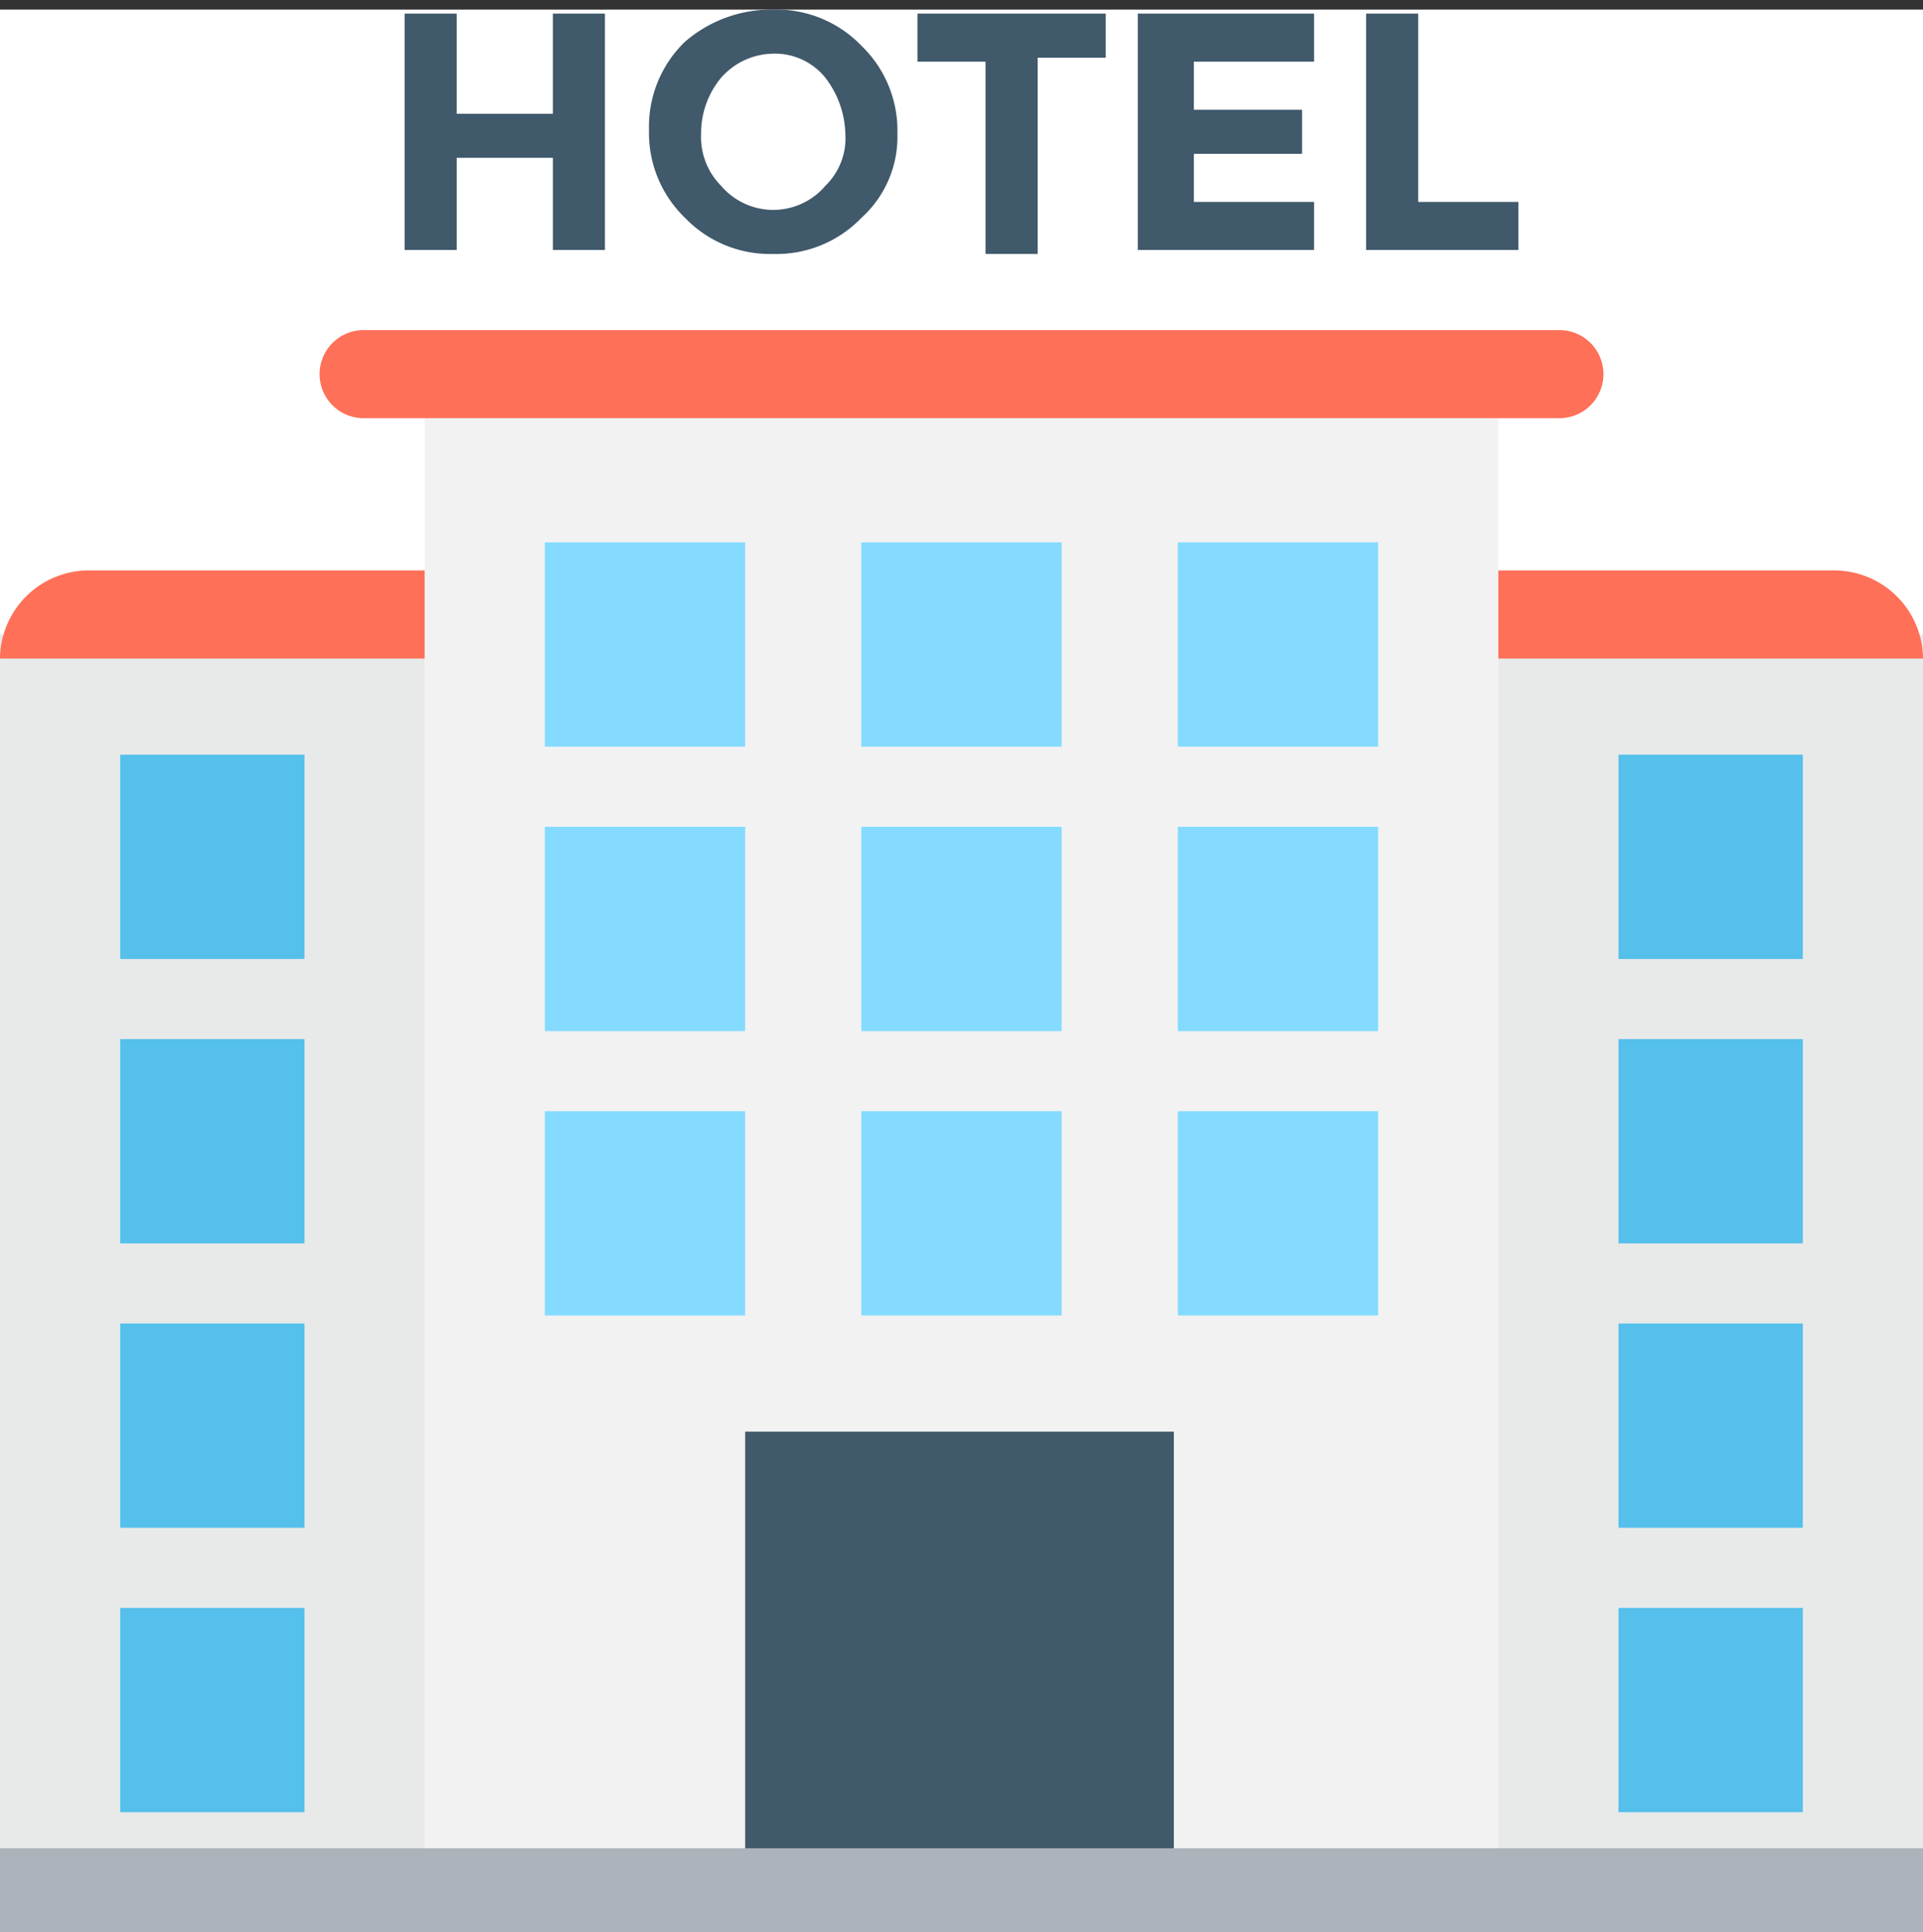
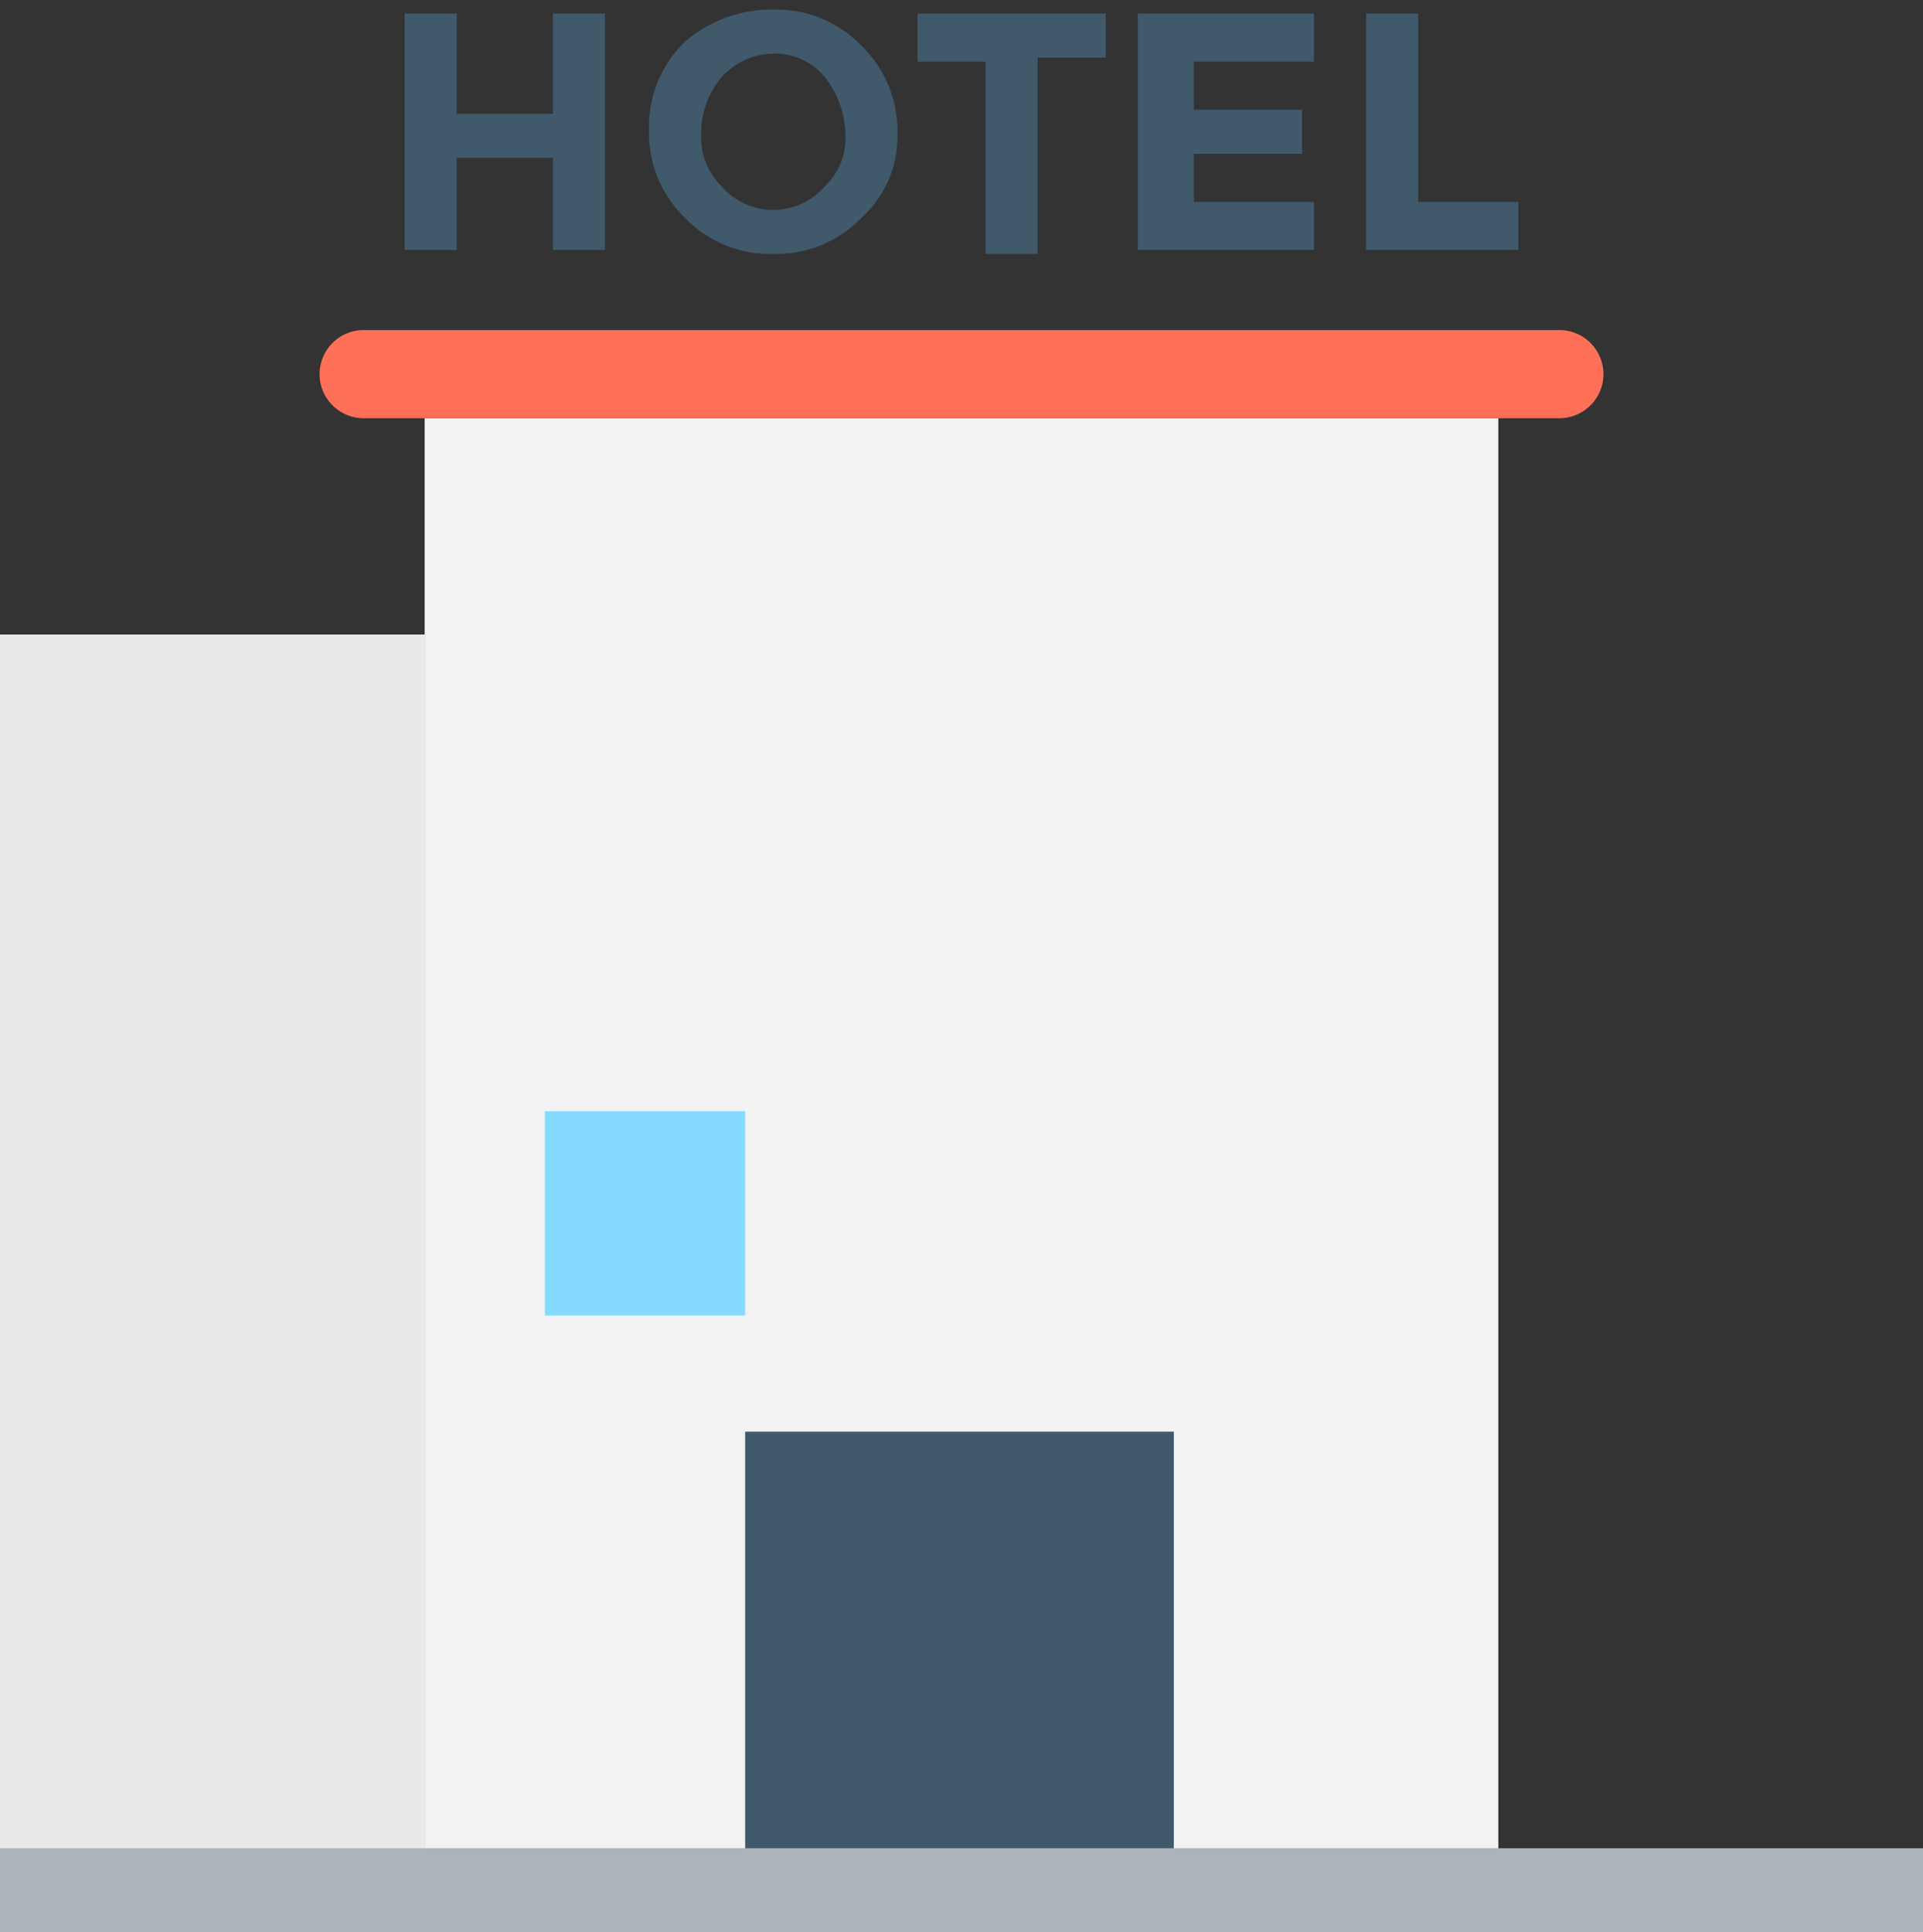
<svg xmlns="http://www.w3.org/2000/svg" width="100" height="100.5" viewBox="0 0 100 100.5">
  <rect x="0" y="0" width="100" height="100.5" fill="#333333" stroke="none" />
  <g transform="translate(-330 -219.5)">
-     <rect width="100" height="100" transform="translate(330 220)" fill="#fff" />
    <g transform="translate(330 220)">
      <rect width="22.083" height="67.5" transform="translate(0 32.5)" fill="#e8eaea" />
-       <rect width="22.083" height="67.5" transform="translate(77.917 32.5)" fill="#e8eaea" />
-       <path d="M0,153.916H100a4.624,4.624,0,0,0-4.583-4.583H4.583A4.624,4.624,0,0,0,0,153.916Z" transform="translate(0 -120.166)" fill="#ff7058" />
      <rect width="55.833" height="78.75" transform="translate(22.083 21.25)" fill="#f2f2f2" />
      <path d="M149.708,85.333H87.625a2.292,2.292,0,1,0,0,4.583h62.083a2.292,2.292,0,1,0,0-4.583Z" transform="translate(-68.666 -68.666)" fill="#ff7058" />
-       <path d="M77.917,55V44.375H87.5V55ZM0,55V44.375H9.583V55ZM77.917,40.208V29.583H87.5V40.208ZM0,40.208V29.583H9.583V40.208ZM77.917,25.417V14.792H87.5V25.417ZM0,25.417V14.792H9.583V25.417ZM77.917,10.625V0H87.5V10.625ZM0,10.625V0H9.583V10.625Z" transform="translate(6.25 38.75)" fill="#54c0eb" stroke="rgba(0,0,0,0)" stroke-miterlimit="10" stroke-width="1" />
      <rect width="10.417" height="10.625" transform="translate(28.333 57.292)" fill="#84dbff" />
      <rect width="22.292" height="26.042" transform="translate(38.75 73.958)" fill="#40596b" />
      <rect width="100" height="4.375" transform="translate(0 95.625)" fill="#acb3ba" />
-       <path d="M32.917,40.208V29.583H43.333V40.208Zm-16.458,0V29.583H26.875V40.208ZM32.917,25.417V14.792H43.333V25.417Zm-16.458,0V14.792H26.875V25.417ZM0,25.417V14.792H10.417V25.417ZM32.917,10.625V0H43.333V10.625Zm-16.458,0V0H26.875V10.625ZM0,10.625V0H10.417V10.625Z" transform="translate(28.333 27.708)" fill="#84dbff" stroke="rgba(0,0,0,0)" stroke-miterlimit="10" stroke-width="1" />
      <path d="M50,.208h2.708V10h5.208v2.5H50V.208Zm-19.792,12.5v-10H26.667V.208h9.792V2.5H32.917V12.708ZM14.584,10.833A6.126,6.126,0,0,1,12.708,6.25a6.126,6.126,0,0,1,1.875-4.583A6.865,6.865,0,0,1,19.167,0,6.126,6.126,0,0,1,23.75,1.875a6.126,6.126,0,0,1,1.875,4.583,5.674,5.674,0,0,1-1.875,4.375,6.126,6.126,0,0,1-4.583,1.875A6.126,6.126,0,0,1,14.584,10.833Zm1.875-7.292a4.517,4.517,0,0,0-1.042,2.917,3.6,3.6,0,0,0,1.042,2.708,3.559,3.559,0,0,0,5.417,0,3.449,3.449,0,0,0,1.042-2.708,4.979,4.979,0,0,0-1.042-2.917,3.36,3.36,0,0,0-2.708-1.25A3.668,3.668,0,0,0,16.458,3.542ZM38.125,12.5V.208h9.167v2.5h-6.25v2.5h5.625V7.5H41.042V10h6.25v2.5Zm-30.416,0V7.708h-5V12.5H0V.208H2.708V5.417h5V.208h2.708V12.5Z" transform="translate(21.042 0)" fill="#40596b" stroke="rgba(0,0,0,0)" stroke-miterlimit="10" stroke-width="1" />
    </g>
  </g>
</svg>